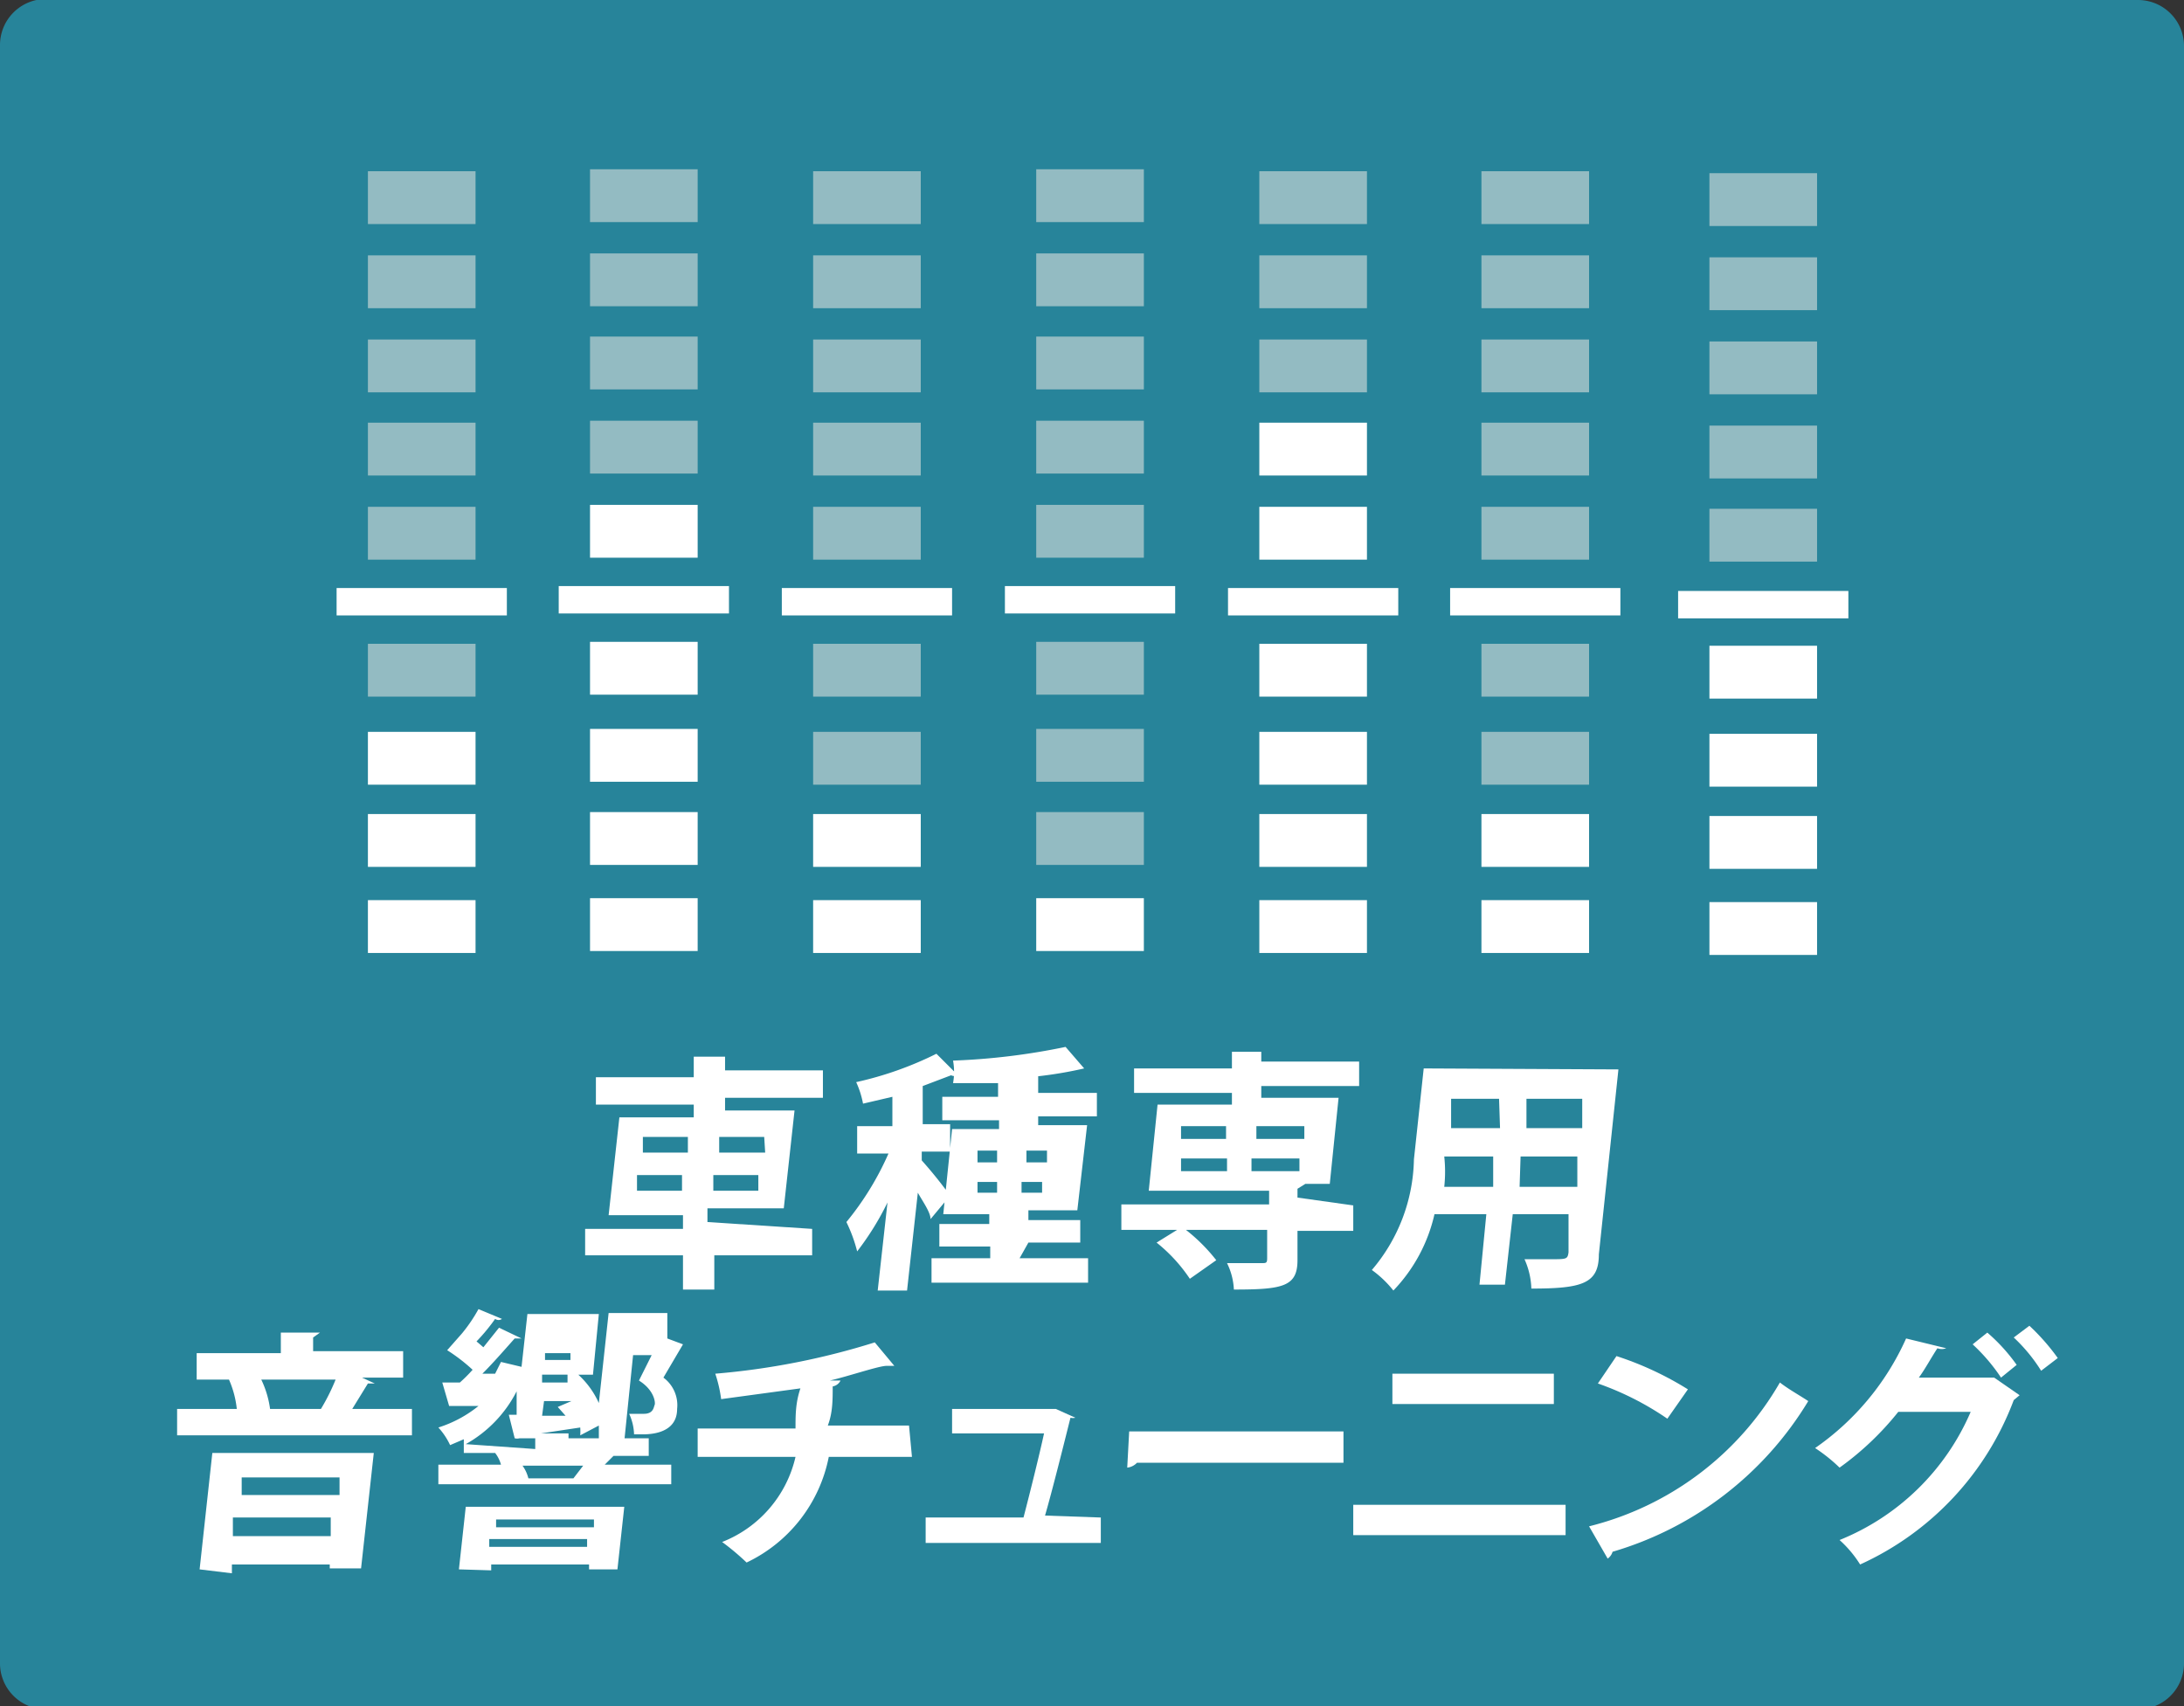
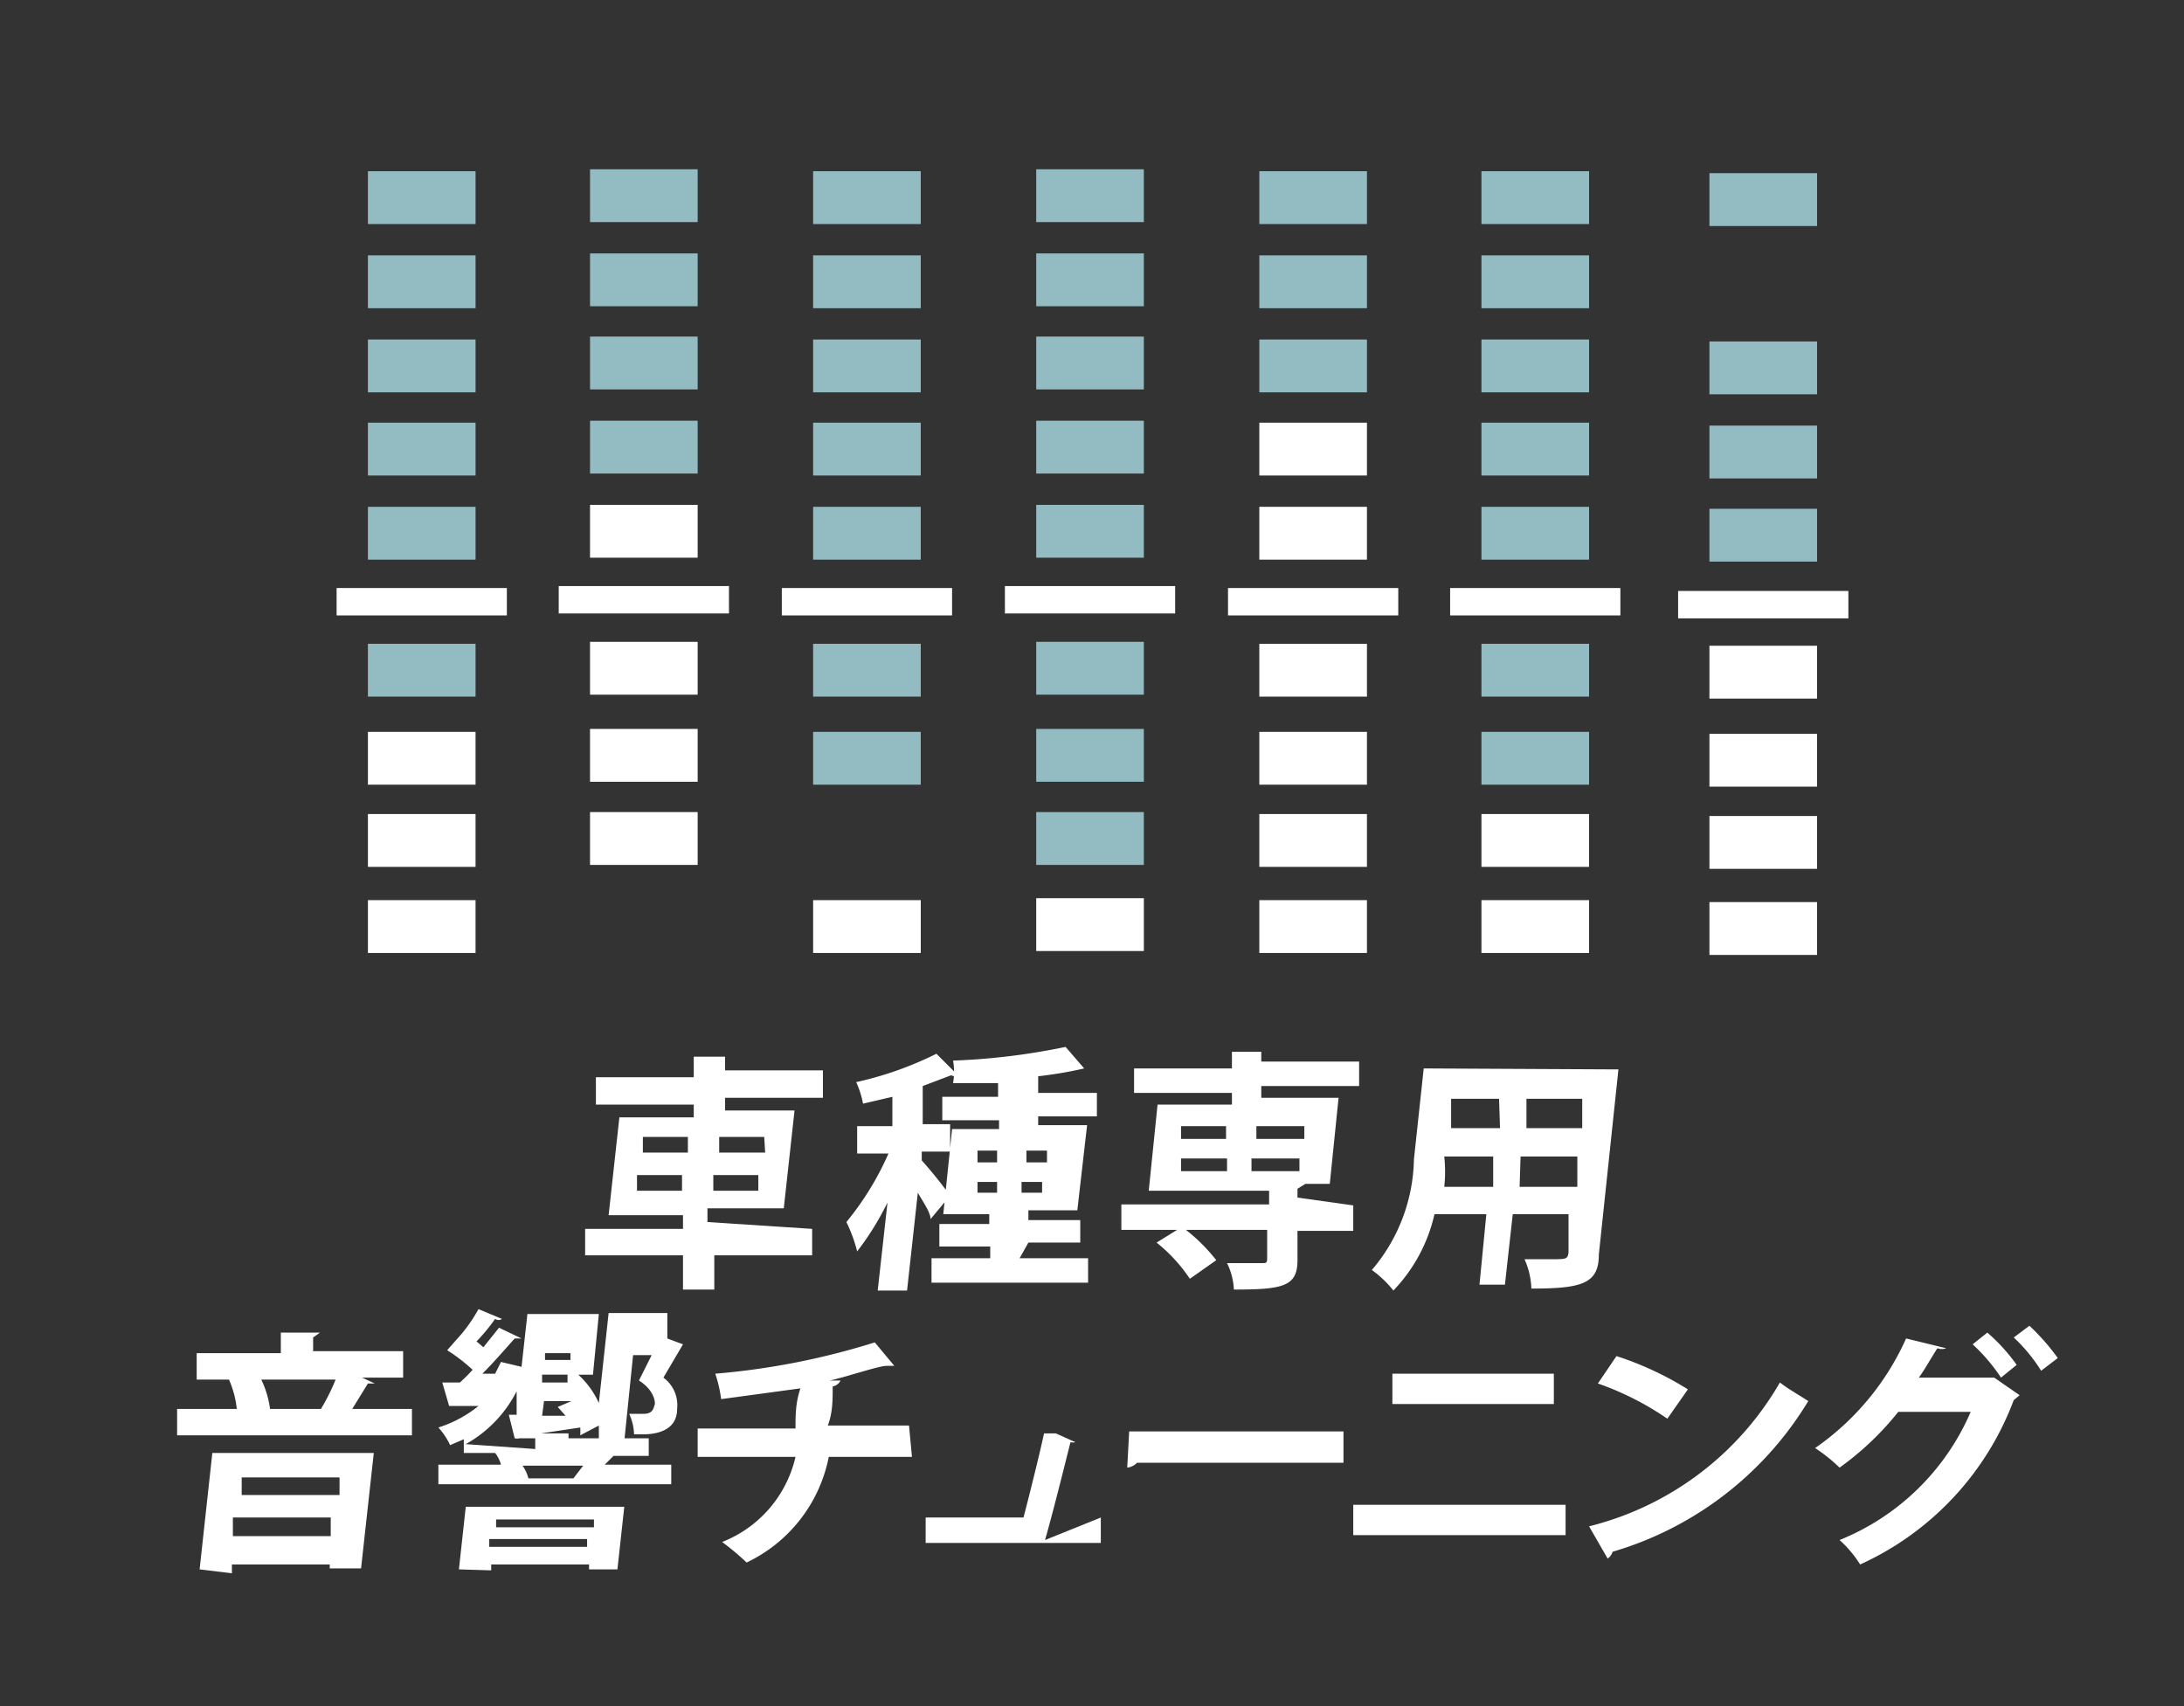
<svg xmlns="http://www.w3.org/2000/svg" id="レイヤー_1" data-name="レイヤー 1" viewBox="0 0 22.32 17.44">
  <rect x="0" y="0" width="22.32" height="17.44" fill="#333333" stroke="none" />
  <defs>
    <style>.cls-1{fill:#27849a;}.cls-2{fill:#93bbc2;}.cls-3{fill:#fff;}</style>
  </defs>
-   <path class="cls-1" d="M308.73,412H287.35a.47.47,0,0,0-.47.47V429a.47.47,0,0,0,.47.48h21.38a.47.47,0,0,0,.47-.48V412.48a.47.47,0,0,0-.47-.47" transform="translate(-286.88 -412.01)" />
  <rect class="cls-2" x="17.47" y="1.77" width="1.1" height="0.54" />
-   <rect class="cls-2" x="17.47" y="2.63" width="1.1" height="0.54" />
  <rect class="cls-2" x="17.47" y="3.49" width="1.1" height="0.54" />
  <rect class="cls-2" x="17.47" y="4.35" width="1.1" height="0.54" />
  <rect class="cls-2" x="17.47" y="5.2" width="1.1" height="0.54" />
  <rect class="cls-3" x="17.47" y="6.6" width="1.1" height="0.54" />
  <rect class="cls-3" x="17.47" y="7.5" width="1.1" height="0.54" />
  <rect class="cls-3" x="17.47" y="8.34" width="1.1" height="0.54" />
  <rect class="cls-3" x="17.47" y="9.22" width="1.1" height="0.54" />
  <rect class="cls-3" x="17.15" y="6.04" width="1.74" height="0.28" />
  <rect class="cls-2" x="12.87" y="1.75" width="1.1" height="0.54" />
  <rect class="cls-2" x="12.87" y="2.61" width="1.1" height="0.54" />
  <rect class="cls-2" x="12.87" y="3.47" width="1.1" height="0.54" />
  <rect class="cls-3" x="12.87" y="4.32" width="1.1" height="0.54" />
  <rect class="cls-3" x="12.87" y="5.18" width="1.1" height="0.54" />
  <rect class="cls-3" x="12.87" y="6.58" width="1.1" height="0.54" />
  <rect class="cls-3" x="12.87" y="7.48" width="1.1" height="0.54" />
  <rect class="cls-3" x="12.87" y="8.32" width="1.1" height="0.54" />
  <rect class="cls-3" x="12.87" y="9.2" width="1.1" height="0.54" />
  <rect class="cls-3" x="12.55" y="6.01" width="1.74" height="0.28" />
  <rect class="cls-2" x="10.59" y="1.73" width="1.1" height="0.54" />
  <rect class="cls-2" x="10.59" y="2.59" width="1.1" height="0.54" />
  <rect class="cls-2" x="10.59" y="3.44" width="1.1" height="0.54" />
  <rect class="cls-2" x="10.59" y="4.3" width="1.1" height="0.54" />
  <rect class="cls-2" x="10.59" y="5.16" width="1.1" height="0.54" />
  <rect class="cls-2" x="10.59" y="6.56" width="1.1" height="0.54" />
  <rect class="cls-2" x="10.59" y="7.45" width="1.1" height="0.54" />
  <rect class="cls-2" x="10.59" y="8.3" width="1.1" height="0.54" />
  <rect class="cls-3" x="10.59" y="9.18" width="1.1" height="0.54" />
  <rect class="cls-3" x="10.27" y="5.99" width="1.74" height="0.28" />
  <rect class="cls-2" x="8.31" y="1.75" width="1.1" height="0.54" />
  <rect class="cls-2" x="8.31" y="2.61" width="1.1" height="0.54" />
  <rect class="cls-2" x="8.31" y="3.47" width="1.1" height="0.54" />
  <rect class="cls-2" x="8.31" y="4.32" width="1.1" height="0.54" />
  <rect class="cls-2" x="8.31" y="5.18" width="1.1" height="0.54" />
  <rect class="cls-2" x="8.31" y="6.58" width="1.1" height="0.54" />
  <rect class="cls-2" x="8.31" y="7.48" width="1.1" height="0.54" />
-   <rect class="cls-3" x="8.31" y="8.32" width="1.1" height="0.54" />
  <rect class="cls-3" x="8.31" y="9.2" width="1.1" height="0.54" />
  <rect class="cls-3" x="7.99" y="6.01" width="1.74" height="0.28" />
  <rect class="cls-2" x="6.03" y="1.73" width="1.1" height="0.54" />
  <rect class="cls-2" x="6.03" y="2.59" width="1.1" height="0.54" />
  <rect class="cls-2" x="6.03" y="3.44" width="1.1" height="0.54" />
  <rect class="cls-2" x="6.03" y="4.3" width="1.1" height="0.54" />
  <rect class="cls-3" x="6.03" y="5.16" width="1.1" height="0.54" />
  <rect class="cls-3" x="6.03" y="6.56" width="1.1" height="0.54" />
  <rect class="cls-3" x="6.03" y="7.45" width="1.1" height="0.54" />
  <rect class="cls-3" x="6.03" y="8.3" width="1.1" height="0.54" />
-   <rect class="cls-3" x="6.03" y="9.18" width="1.1" height="0.54" />
  <rect class="cls-3" x="5.71" y="5.99" width="1.74" height="0.28" />
  <rect class="cls-2" x="3.76" y="1.75" width="1.1" height="0.54" />
  <rect class="cls-2" x="3.76" y="2.61" width="1.1" height="0.54" />
  <rect class="cls-2" x="3.76" y="3.47" width="1.1" height="0.54" />
  <rect class="cls-2" x="3.76" y="4.32" width="1.1" height="0.54" />
  <rect class="cls-2" x="3.76" y="5.18" width="1.1" height="0.54" />
  <rect class="cls-2" x="3.76" y="6.58" width="1.1" height="0.54" />
  <rect class="cls-3" x="3.76" y="7.48" width="1.1" height="0.54" />
  <rect class="cls-3" x="3.76" y="8.32" width="1.1" height="0.54" />
  <rect class="cls-3" x="3.76" y="9.2" width="1.1" height="0.54" />
  <rect class="cls-3" x="3.44" y="6.01" width="1.74" height="0.28" />
  <rect class="cls-2" x="15.14" y="1.75" width="1.1" height="0.54" />
  <rect class="cls-2" x="15.14" y="2.61" width="1.1" height="0.54" />
  <rect class="cls-2" x="15.14" y="3.47" width="1.1" height="0.54" />
  <rect class="cls-2" x="15.14" y="4.32" width="1.1" height="0.54" />
  <rect class="cls-2" x="15.14" y="5.18" width="1.1" height="0.54" />
  <rect class="cls-2" x="15.14" y="6.58" width="1.1" height="0.54" />
  <rect class="cls-2" x="15.14" y="7.48" width="1.1" height="0.54" />
  <rect class="cls-3" x="15.14" y="8.32" width="1.1" height="0.54" />
  <rect class="cls-3" x="15.14" y="9.2" width="1.1" height="0.54" />
  <rect class="cls-3" x="14.82" y="6.01" width="1.74" height="0.28" />
  <path class="cls-3" d="M295.18,424.57l0,.27h-1l0,.35h-.32l0-.35h-1l0-.27h1v-.14h-.76l.11-1h.76l0-.13h-1l0-.28h1l0-.21.39,0s0,0-.07,0l0,.14h1l0,.28h-1v.13H295l-.11,1h-.78l0,.14Zm-1.79-.39h.46l0-.16h-.46Zm.06-.55,0,.16h.46l0-.16Zm1.18.55,0-.16h-.46l0,.16Zm.06-.55h-.46l0,.16h.47Z" transform="translate(-286.88 -412.01)" />
  <path class="cls-3" d="M296.3,423.87a4.57,4.57,0,0,1,.29.36l-.2.24c0-.07-.08-.18-.13-.27l-.11,1h-.3l.1-.9a2.87,2.87,0,0,1-.31.5,1.54,1.54,0,0,0-.11-.3,3,3,0,0,0,.43-.7h-.32l0-.28H296l0-.3-.3.07a.94.94,0,0,0-.07-.22,3.55,3.55,0,0,0,.82-.29l.22.22a.08.08,0,0,1-.07,0l-.29.11,0,.39h.28l0,.28h-.29Zm1,1H298l0,.25h-1.6l0-.25H297v-.12h-.52l0-.23h.51v-.1h-.47l.09-.87h.48v-.09h-.58l0-.24h.57l0-.14-.46,0a.64.64,0,0,0,0-.23,6.82,6.82,0,0,0,1.15-.14l.19.22,0,0h0a4.13,4.13,0,0,1-.47.08l0,.17h.6l0,.24h-.6v.09h.5l-.1.87h-.5v.1h.53l0,.23h-.53Zm-.43-.67h.2v-.11h-.2Zm0-.43v.12h.2v-.12Zm.66.43,0-.11h-.21v.11Zm.05-.43h-.21v.12h.21Z" transform="translate(-286.88 -412.01)" />
  <path class="cls-3" d="M300.71,424.33l0,.26h-.57l0,.3c0,.27-.15.3-.65.3a.68.68,0,0,0-.07-.27h.35c.05,0,.06,0,.06-.05l0-.29H299a1.81,1.81,0,0,1,.31.31l-.27.19a1.63,1.63,0,0,0-.34-.37l.21-.13h-.57l0-.26h1.51l0-.14h-1.23l.09-.88h.76v-.12h-1l0-.25h1l0-.17.37,0s0,0-.07,0v.1h1l0,.25h-1v.12h.79l-.09.88h-.25s0,0-.08.05v.09Zm-1.76-.48,0,.13h.47v-.13Zm0-.33v.13h.46v-.13Zm1.21.46,0-.13h-.49l0,.13Zm.05-.46h-.49v.13h.49Z" transform="translate(-286.88 -412.01)" />
  <path class="cls-3" d="M303.42,422.94l-.2,1.89c0,.3-.17.35-.69.35a.78.78,0,0,0-.07-.3h.27c.16,0,.17,0,.18-.07l0-.39h-.57l-.08.72H302l.07-.72h-.53a1.65,1.65,0,0,1-.42.78,1.1,1.1,0,0,0-.22-.21,1.79,1.79,0,0,0,.43-1.13l.1-.93Zm-1.78.89a1.45,1.45,0,0,1,0,.31h.5l0-.31Zm.56-.59h-.49l0,.3h.5Zm.21.9H303l0-.31h-.58Zm.64-.6,0-.3h-.57l0,.3Z" transform="translate(-286.88 -412.01)" />
  <path class="cls-3" d="M290.71,426.15s0,0-.07,0l-.16.26h.61l0,.27h-2.4l0-.27h.61a1,1,0,0,0-.08-.3l.15,0h-.48l0-.27h.86l0-.21.4,0s0,0-.07.05l0,.14H291l0,.27h-.42Zm-1.79,1.9.13-1.19h1.65l-.13,1.18h-.32V428h-1v.09Zm.34-.34h1l0-.19h-1Zm1.09-.6h-1l0,.18h1Zm-.19-.7a2.1,2.1,0,0,0,.15-.3h-.76a1,1,0,0,1,.09.3l-.13,0h.72Z" transform="translate(-286.88 -412.01)" />
  <path class="cls-3" d="M293.7,425.69l.16.06,0,0-.2.34a.35.35,0,0,1,.14.32c0,.26-.29.26-.36.26h-.08a.54.54,0,0,0-.05-.21h.15c.1,0,.1-.07.11-.09s0-.15-.16-.25l.13-.26h-.19l-.09.88H293l0-.16-.19.1a.59.59,0,0,0,0-.08l-.4.06.35,0s0,0-.07,0v.05h.82l0,.18h-.37l.08,0s0,0-.07,0l-.09.09h.68l0,.2h-2.38l0-.2H292a.34.34,0,0,0-.06-.12l.09,0h-.41l0-.14-.14.06a.71.71,0,0,0-.12-.18,1.25,1.25,0,0,0,.41-.22l-.3,0a.05.05,0,0,1,0,0l-.07-.24h.18a1.59,1.59,0,0,0,.13-.13,1.79,1.79,0,0,0-.26-.2l.15-.17,0,0a1.59,1.59,0,0,0,.17-.25l.24.1a.06.06,0,0,1-.07,0,1.92,1.92,0,0,1-.19.23l.07.06.16-.2.23.11-.07,0c-.09.1-.21.24-.33.36h.13l.06-.12.21.05.06-.54H293l-.06.62h-.15a.88.88,0,0,1,.21.29l.1-.92h.6Zm-2.13,2.36.07-.64h1.62l-.07.64h-.29V428h-1v.06Zm.78-1.23v-.11l-.16,0a.1.1,0,0,1-.05,0l-.06-.24h.08l0-.24h0a1.29,1.29,0,0,1-.52.54Zm-.47,1h1v-.08h-1Zm1.07-.28h-1v.08h1Zm-.21-.42h0l.1-.13h-.62a.38.38,0,0,1,.06.13h.49Zm-.32-.64.24,0-.08-.09.14-.06h-.28Zm0-.42v.08h.26v-.08Zm.29-.22h-.26v.07h.26Z" transform="translate(-286.88 -412.01)" />
  <path class="cls-3" d="M296.2,426.9h-.85a1.52,1.52,0,0,1-.84,1.08,2.52,2.52,0,0,0-.25-.21,1.23,1.23,0,0,0,.75-.87h-1l0-.29h1c0-.14,0-.26.05-.41l-.81.11a1.38,1.38,0,0,0-.06-.26,7.51,7.51,0,0,0,1.63-.32l.2.24s0,0-.08,0-.4.11-.58.15h.11a.11.11,0,0,1-.08.06c0,.14,0,.27-.05.4h.83Z" transform="translate(-286.88 -412.01)" />
-   <path class="cls-3" d="M298.13,427.52l0,.26h-1.79l0-.26h1c.06-.23.16-.63.21-.86h-.94l0-.25h1l.06,0,.2.09a.1.1,0,0,1-.05,0c-.06.24-.19.76-.26,1Z" transform="translate(-286.88 -412.01)" />
+   <path class="cls-3" d="M298.13,427.52l0,.26h-1.79l0-.26h1c.06-.23.16-.63.21-.86h-.94h1l.06,0,.2.09a.1.1,0,0,1-.05,0c-.06.24-.19.76-.26,1Z" transform="translate(-286.88 -412.01)" />
  <path class="cls-3" d="M298.42,426.64h2.19l0,.32H298.5a.16.16,0,0,1-.1.05Z" transform="translate(-286.88 -412.01)" />
  <path class="cls-3" d="M302.88,427.39l0,.31h-2.17l0-.31Zm-.12-1.34,0,.31h-1.65l0-.31Z" transform="translate(-286.88 -412.01)" />
  <path class="cls-3" d="M303.12,427.61a3.12,3.12,0,0,0,1.95-1.47c.09.07.2.13.29.19a3.48,3.48,0,0,1-2,1.54.13.13,0,0,1-.05.07Zm.28-1.74a3.29,3.29,0,0,1,.73.34l-.21.3a3,3,0,0,0-.71-.36Z" transform="translate(-286.88 -412.01)" />
  <path class="cls-3" d="M307.52,426.27s0,0-.06.05a3,3,0,0,1-1.57,1.68,1.16,1.16,0,0,0-.21-.25,2.46,2.46,0,0,0,1.34-1.31h-.74a3,3,0,0,1-.6.57,1.69,1.69,0,0,0-.25-.2,2.71,2.71,0,0,0,.93-1.12l.41.1a.13.13,0,0,1-.09,0c-.06.09-.13.22-.19.3h.72l.05,0Zm-.33-.64a1.83,1.83,0,0,1,.3.33l-.16.13a1.87,1.87,0,0,0-.29-.34Zm.43-.07a2.21,2.21,0,0,1,.29.33l-.17.13a1.68,1.68,0,0,0-.28-.34Z" transform="translate(-286.88 -412.01)" />
</svg>